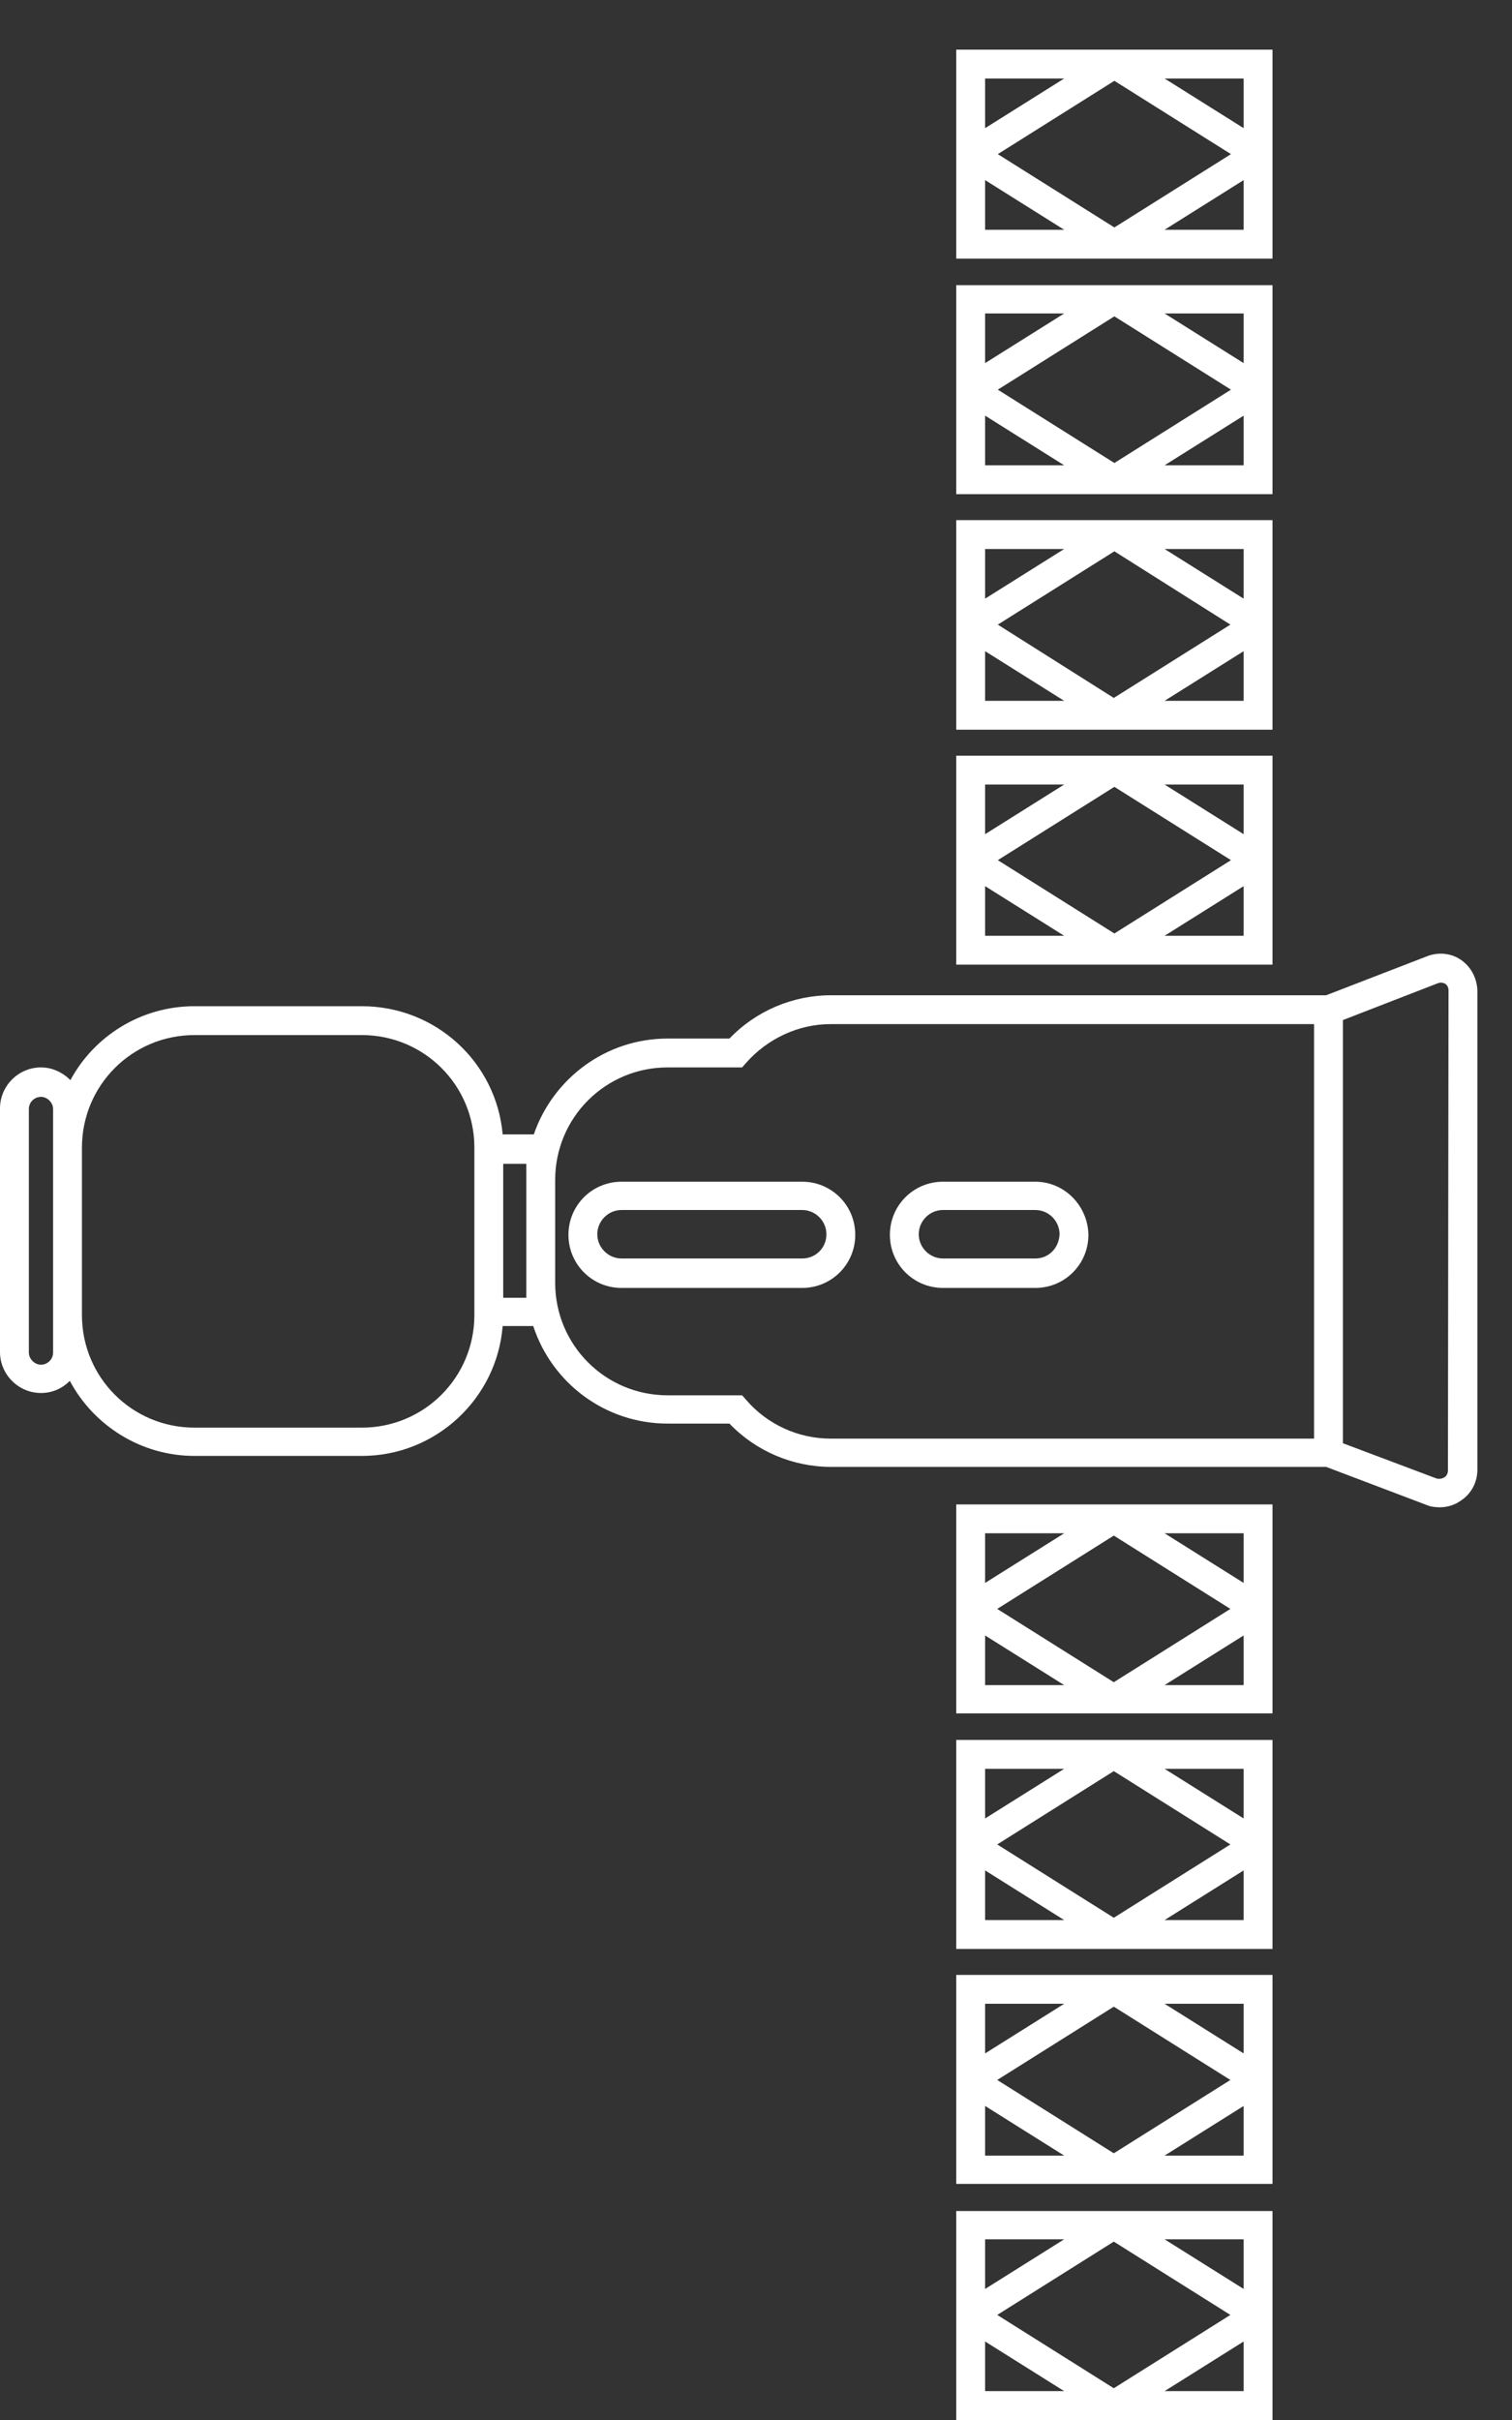
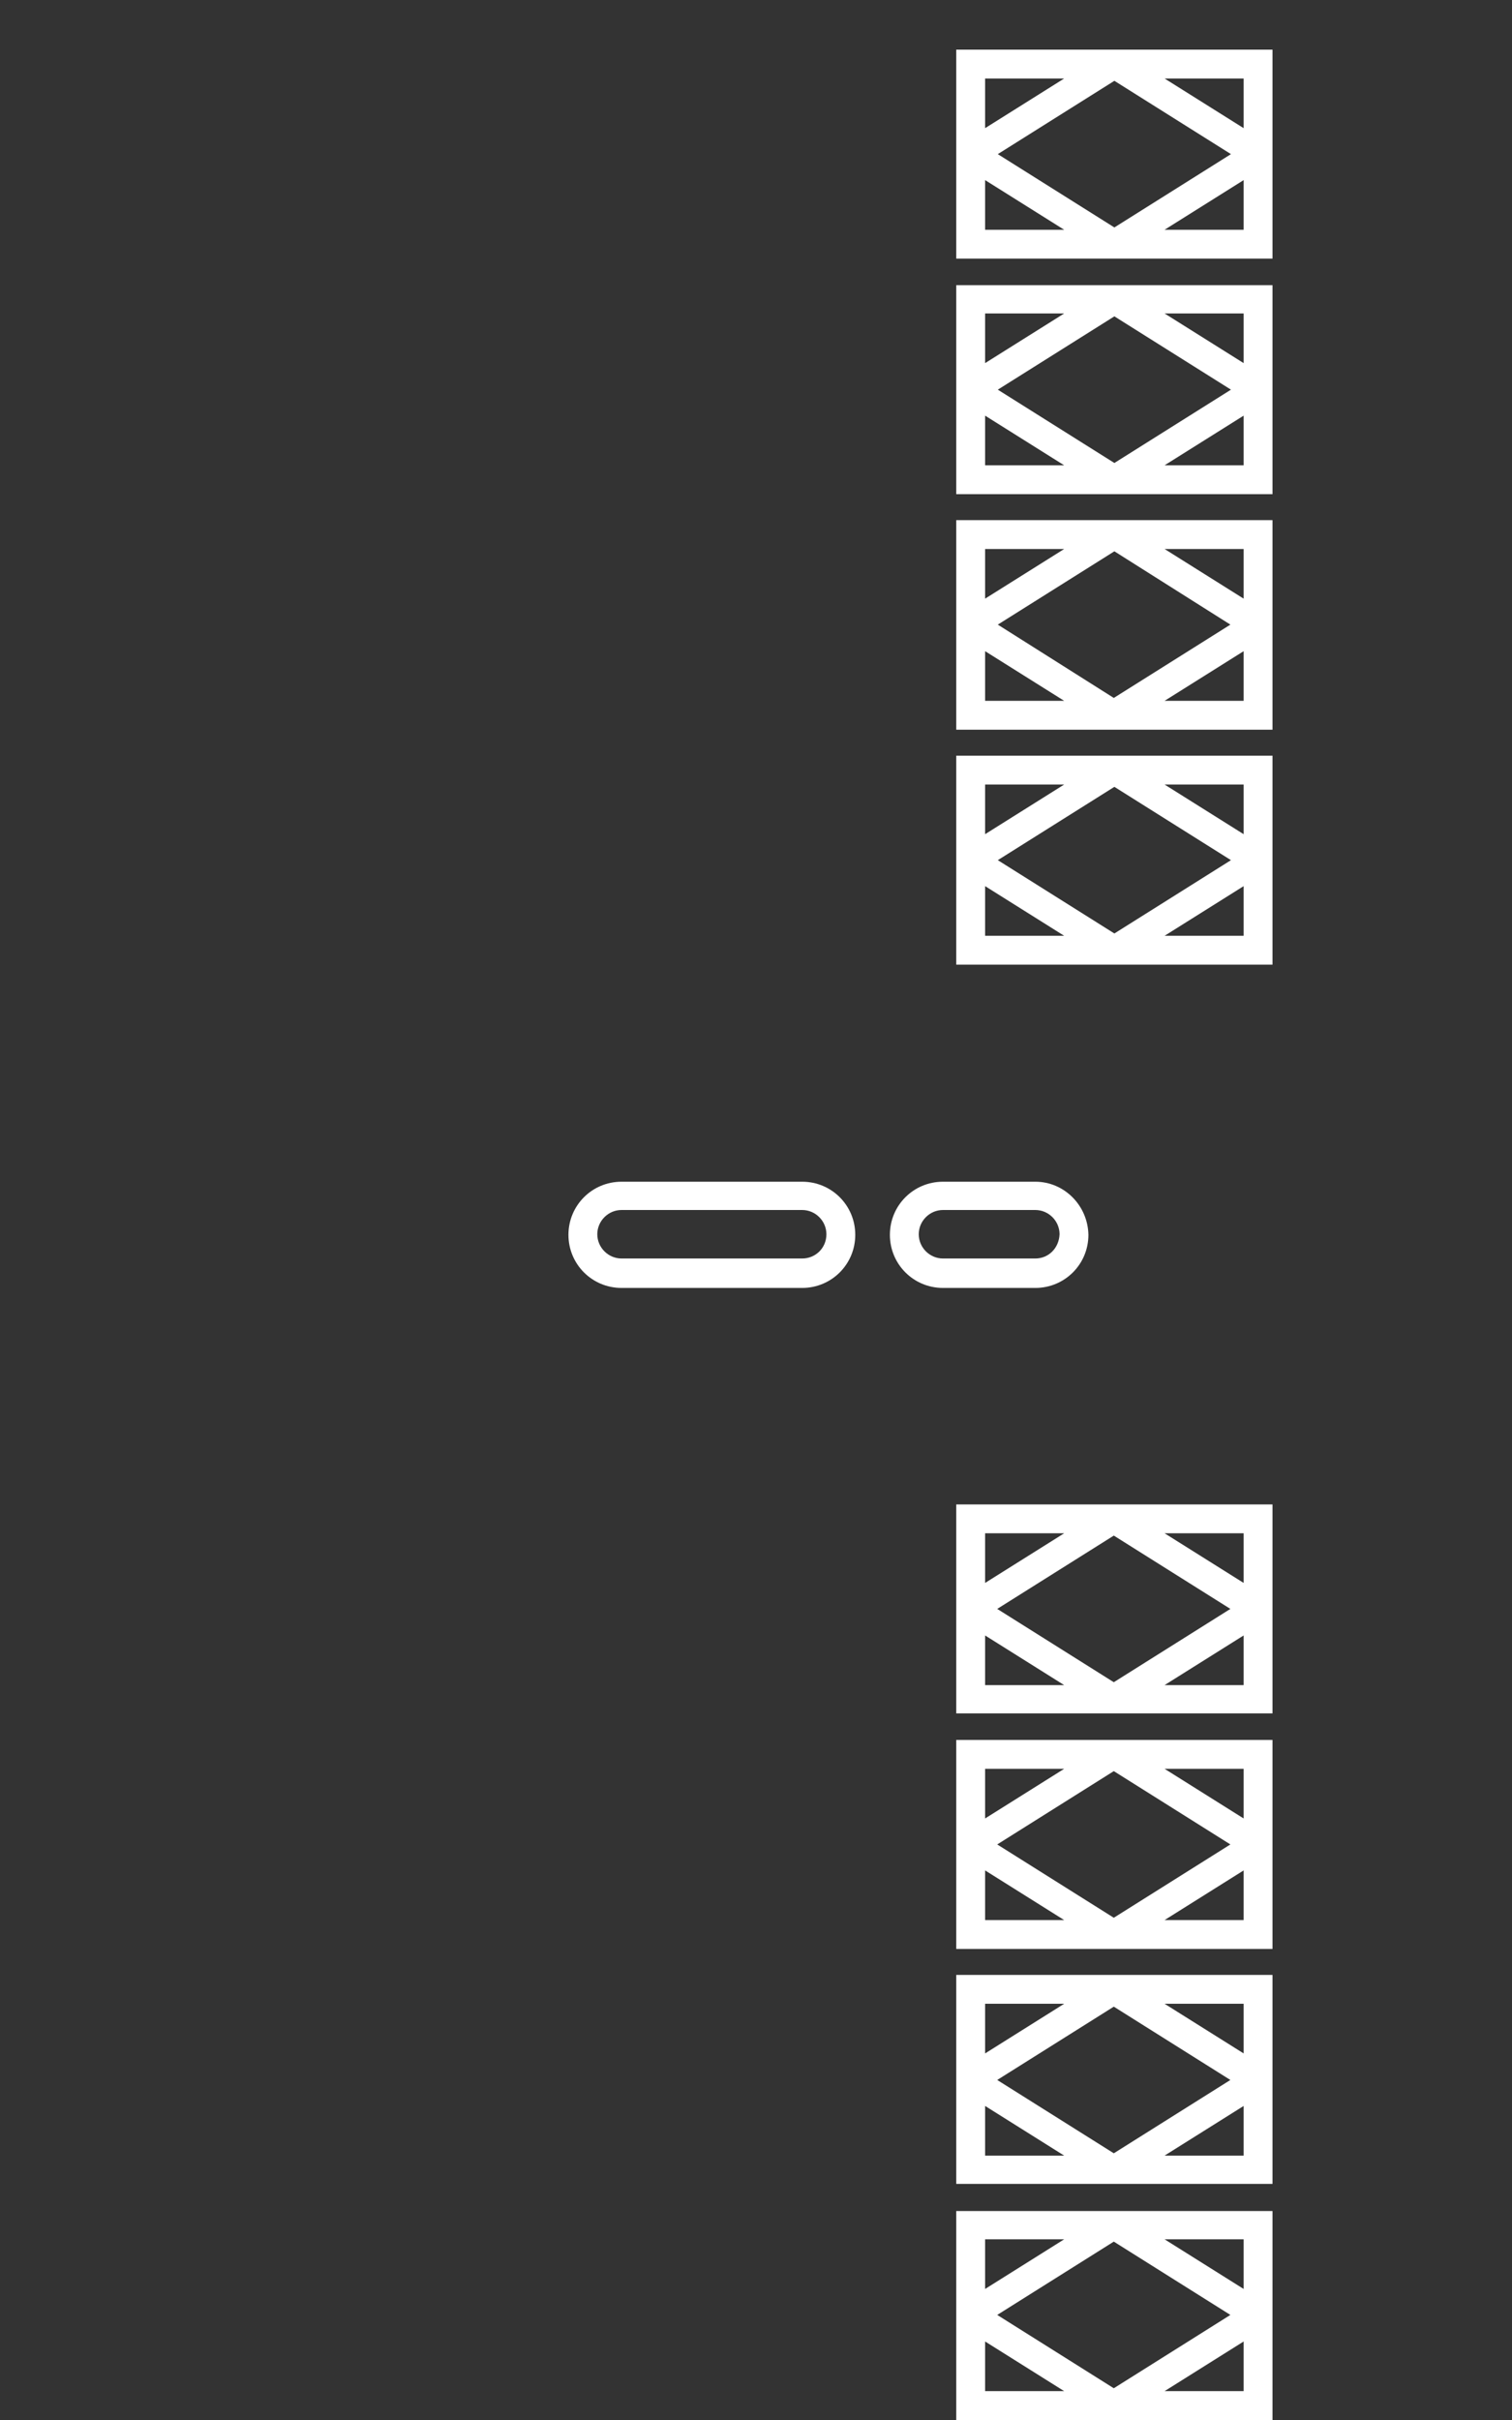
<svg xmlns="http://www.w3.org/2000/svg" id="Слой_1" viewBox="0 0 262 419.2">
  <rect x="0" y="0" width="262" height="419.2" fill="#333333" stroke="none" />
  <style>.st0{fill:#fff}</style>
-   <path class="st0" d="M253.2 166.3c-1.7-1.2-3.9-1.4-5.8-.7l-17.6 6.8H144c-6.6 0-13 2.7-17.6 7.5h-10.7c-10.8 0-19.9 7-23.2 16.6h-5.4C86 184 75.5 174.3 62.7 174.3h-29c-9.3 0-17.4 5.2-21.5 12.8-1.3-1.3-3.1-2.2-5.1-2.2-3.9 0-7.1 3.2-7.1 7.1v42.2c0 3.9 3.2 7.1 7.1 7.1 2 0 3.7-.8 5-2.1 4.1 7.7 12.3 13 21.6 13h29c12.8 0 23.4-9.9 24.4-22.5h5.3c3.2 9.8 12.4 16.9 23.3 16.9h10.7c4.6 4.8 11 7.5 17.6 7.5h85.8l17.4 6.6c.7.3 1.5.4 2.3.4 1.3 0 2.6-.4 3.7-1.2 1.8-1.2 2.8-3.2 2.8-5.3v-83.1c-.1-2.1-1.1-4-2.8-5.2zm-244 68c0 1.2-1 2.1-2.1 2.1s-2.1-1-2.1-2.1v-42.2c0-1.2 1-2.1 2.1-2.1s2.1 1 2.1 2.1v42.2zm53.5 13h-29c-10.8 0-19.5-8.7-19.5-19.5v-29c0-10.8 8.7-19.5 19.5-19.5h29c10.8 0 19.5 8.7 19.5 19.5v29c0 10.8-8.7 19.5-19.5 19.5zm28.5-22.5h-4v-23.2h4v23.2zm38.1 17.7l-.7-.8h-12.9c-10.8 0-19.5-8.7-19.5-19.5v-17.8c0-10.8 8.7-19.5 19.5-19.5h12.9l.7-.8c3.7-4.2 9.1-6.7 14.6-6.7h83.8v71.8h-83.8c-5.5 0-10.9-2.4-14.6-6.7zm121.6 12.2c0 .7-.4 1.1-.6 1.2-.2.1-.7.4-1.4.2l-16.2-6.1v-73.3l16.5-6.4c.6-.2 1 0 1.2.1.2.1.6.5.6 1.1l-.1 83.2z" />
  <path class="st0" d="M165.7 167.1h54.8v-36.2h-54.8v36.2zm5-5v-8.6l13.7 8.6h-13.7zm2.2-13.1l20.2-12.7 20.2 12.7-20.2 12.7-20.2-12.7zm42.6 13.1h-13.7l13.7-8.6v8.6zm0-26.2v8.6l-13.7-8.6h13.7zm-44.8 0h13.7l-13.7 8.6v-8.6zm-5-9.5h54.8V90.1h-54.8v36.3zm5-5v-8.6l13.7 8.6h-13.7zm2.2-13.2l20.2-12.7 20.1 12.7-20.2 12.7-20.1-12.7zm42.6 13.2h-13.7l13.7-8.6v8.6zm0-26.3v8.6l-13.7-8.6h13.7zm-44.8 0h13.7l-13.7 8.6v-8.6zm-5-9.5h54.8V49.4h-54.8v36.2zm5-5V72l13.7 8.6h-13.7zm2.2-13.1l20.2-12.7 20.2 12.7-20.2 12.7-20.2-12.7zm42.6 13.1h-13.7l13.7-8.6v8.6zm0-26.3v8.6l-13.7-8.6h13.7zm-44.8 0h13.7l-13.7 8.6v-8.6zm-5-26.2v16.7h54.8V8.6h-54.8v19.5zm5 11.7v-8.6l13.7 8.6h-13.7zm2.2-13.1L193.1 14l20.2 12.7-20.2 12.7-20.2-12.7zm42.6 13.1h-13.7l13.7-8.6v8.6zm0-26.2v8.6l-13.7-8.6h13.7zm-44.8 0h13.7l-13.7 8.6v-8.6zm49.8 386.1V383h-54.8v36.2h54.8v-19.5zm-5-11.8v8.6l-13.7-8.6h13.7zm-2.3 13.1L193 413.7 172.8 401l20.2-12.7 20.2 12.7zm-42.5-13.1h13.7l-13.7 8.6v-8.6zm0 26.3v-8.6l13.7 8.6h-13.7zm44.8 0h-13.7l13.7-8.6v8.6zm5-72.1h-54.8v36.2h54.8v-36.2zm-5 5v8.6l-13.7-8.6h13.7zm-2.3 13.2L193 373l-20.2-12.7 20.2-12.7 20.2 12.7zm-42.5-13.2h13.7l-13.7 8.6v-8.6zm0 26.3v-8.6l13.7 8.6h-13.7zm44.8 0h-13.7l13.7-8.6v8.6zm5-72h-54.8v36.2h54.8v-36.2zm-5 5v8.6l-13.7-8.6h13.7zm-2.3 13.1L193 332.2l-20.2-12.7 20.2-12.7 20.2 12.7zm-42.5-13.1h13.7l-13.7 8.6v-8.6zm0 26.2V324l13.7 8.6h-13.7zm44.8 0h-13.7l13.7-8.6v8.6zm5-72h-54.8v36.2h54.8v-36.2zm-5 5v8.6l-13.7-8.6h13.7zm-2.3 13.1L193 291.4l-20.2-12.7L193 266l20.2 12.7zm-42.5-13.1h13.7l-13.7 8.6v-8.6zm0 26.3v-8.6l13.7 8.6h-13.7zm44.8 0h-13.7l13.7-8.6v8.6zM139 204.7h-31.3c-5.1 0-9.2 4.1-9.2 9.2s4.1 9.2 9.2 9.2H139c5.1 0 9.2-4.1 9.2-9.2s-4.1-9.2-9.2-9.2zm0 13.3h-31.3c-2.3 0-4.2-1.9-4.2-4.2 0-2.3 1.9-4.2 4.2-4.2H139c2.3 0 4.2 1.9 4.2 4.2 0 2.4-1.9 4.2-4.2 4.2zm40.4-13.3h-16c-5.1 0-9.2 4.1-9.2 9.2s4.1 9.2 9.2 9.2h16c5.1 0 9.2-4.1 9.2-9.2-.1-5.1-4.2-9.2-9.2-9.2zm0 13.3h-16c-2.3 0-4.2-1.9-4.2-4.2 0-2.3 1.9-4.2 4.2-4.2h16c2.3 0 4.2 1.9 4.2 4.2-.1 2.4-1.9 4.2-4.2 4.2z" />
</svg>